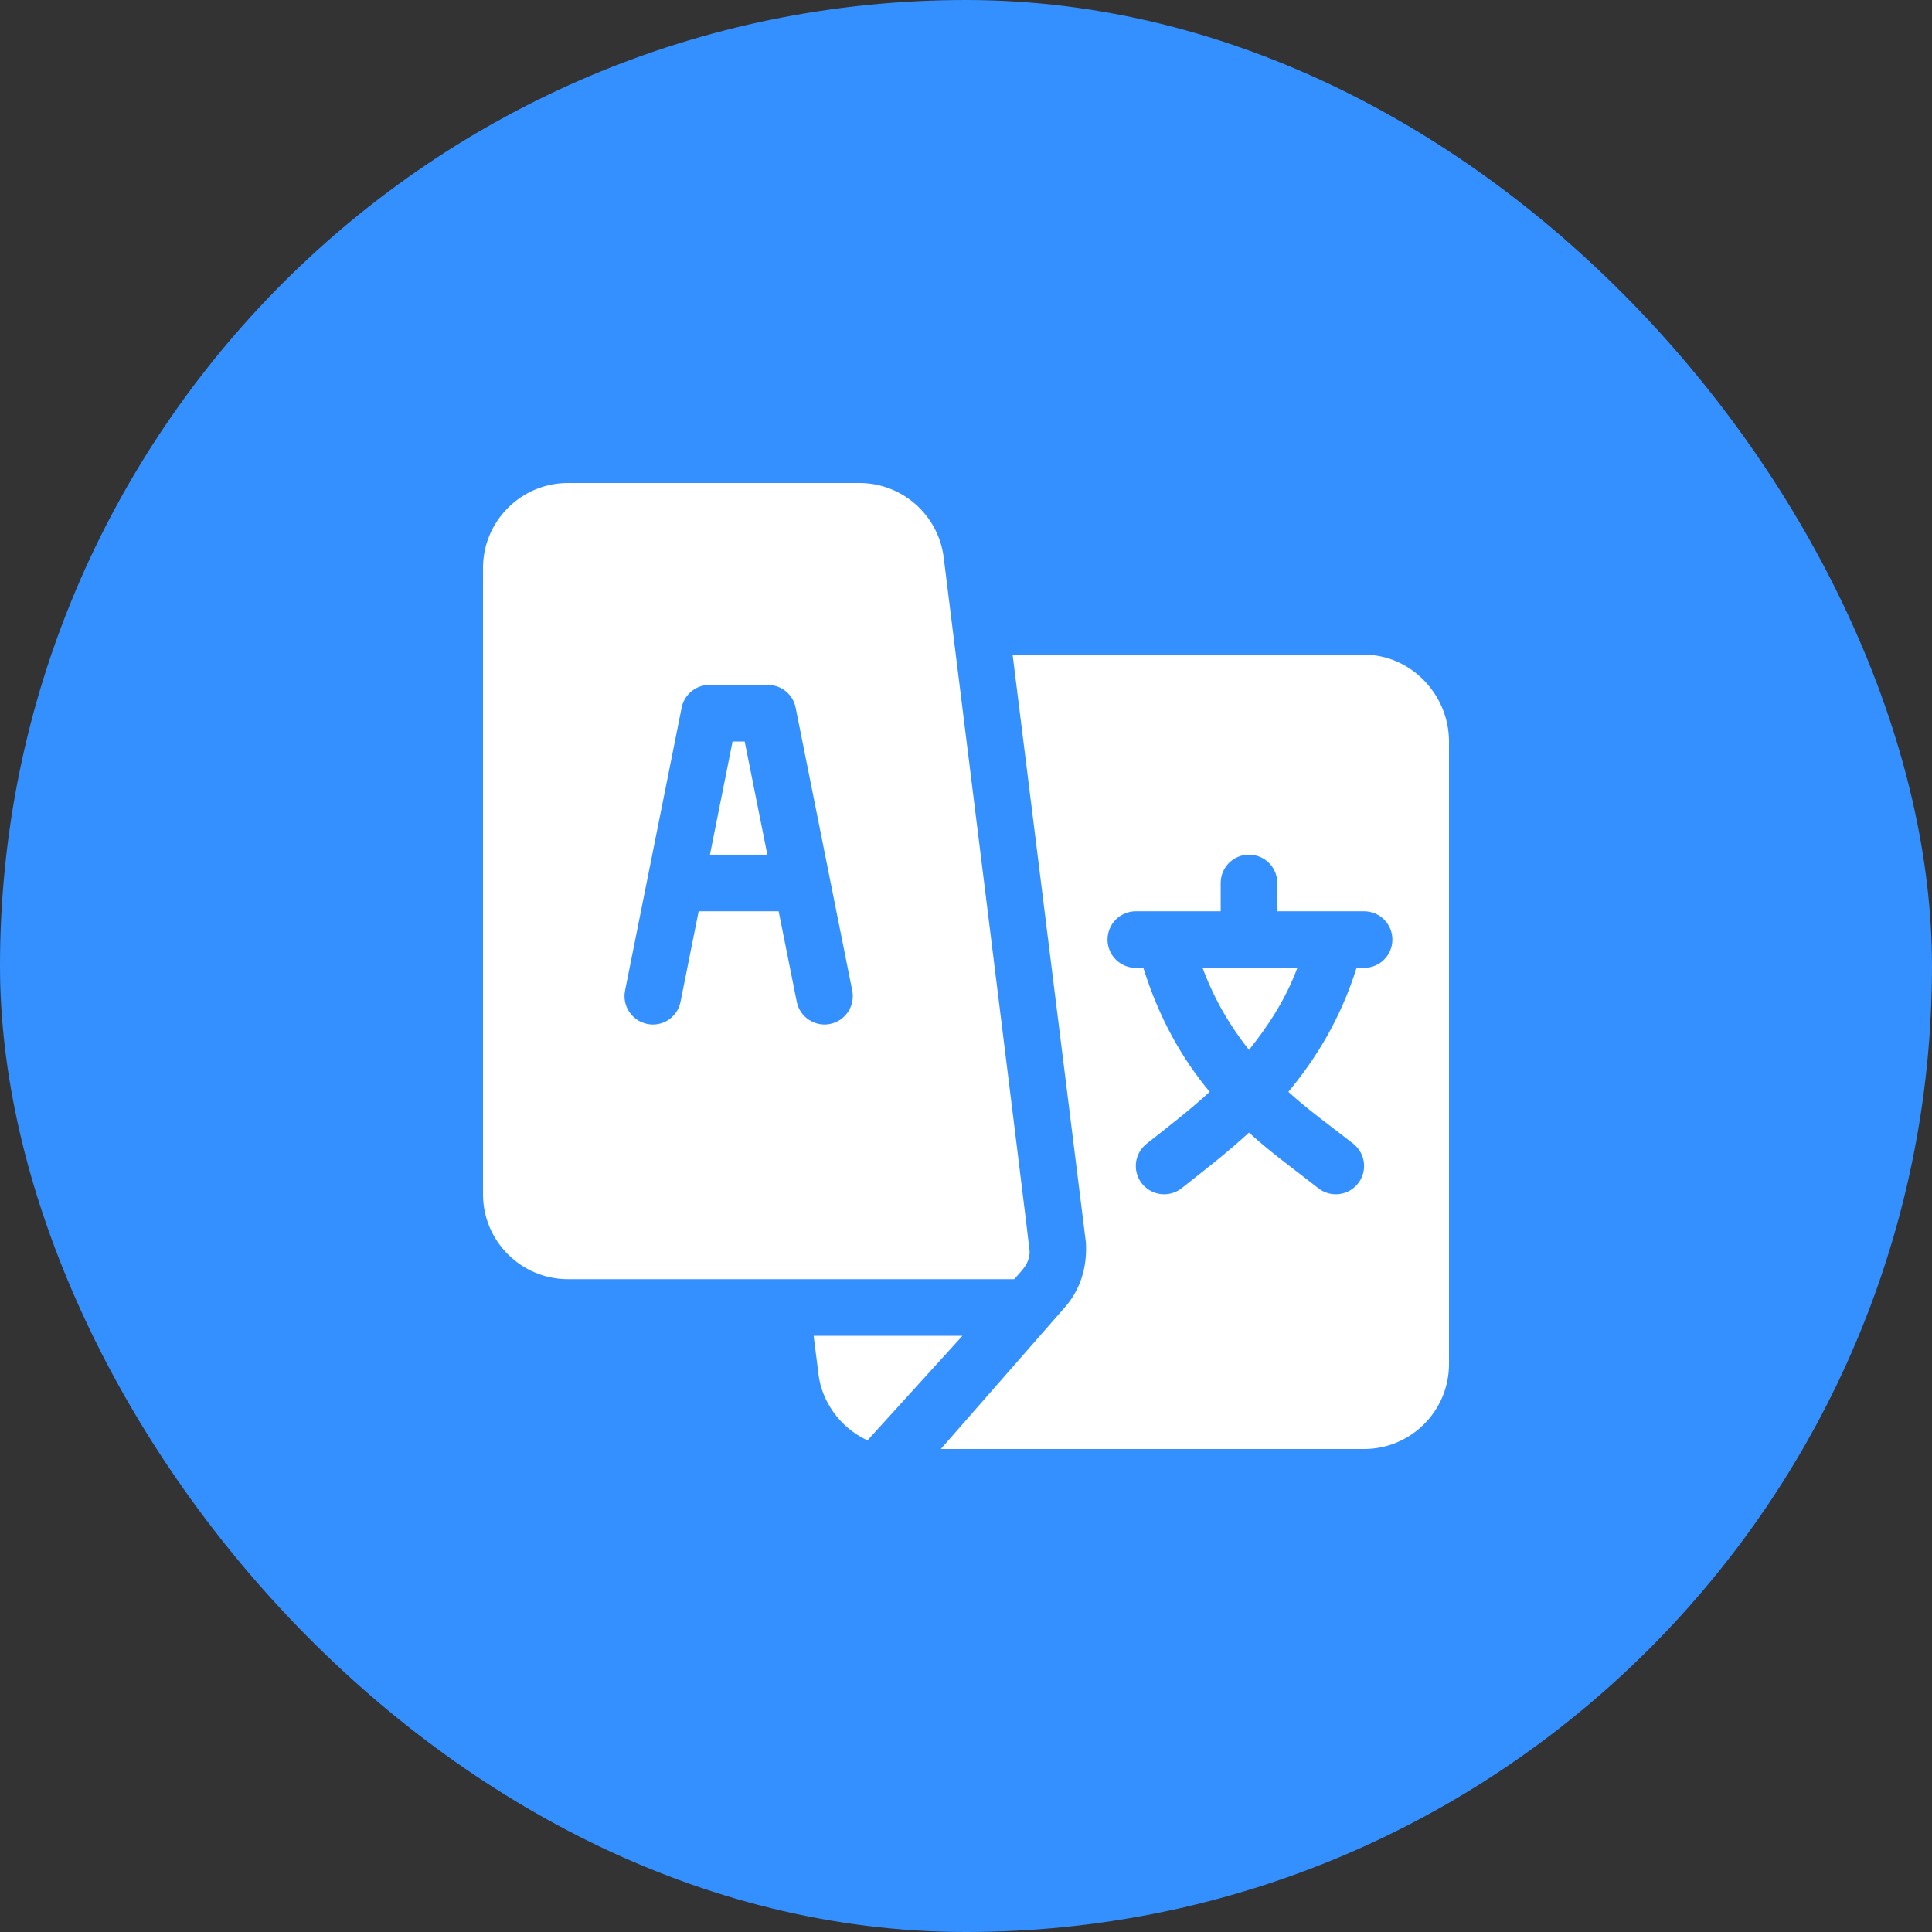
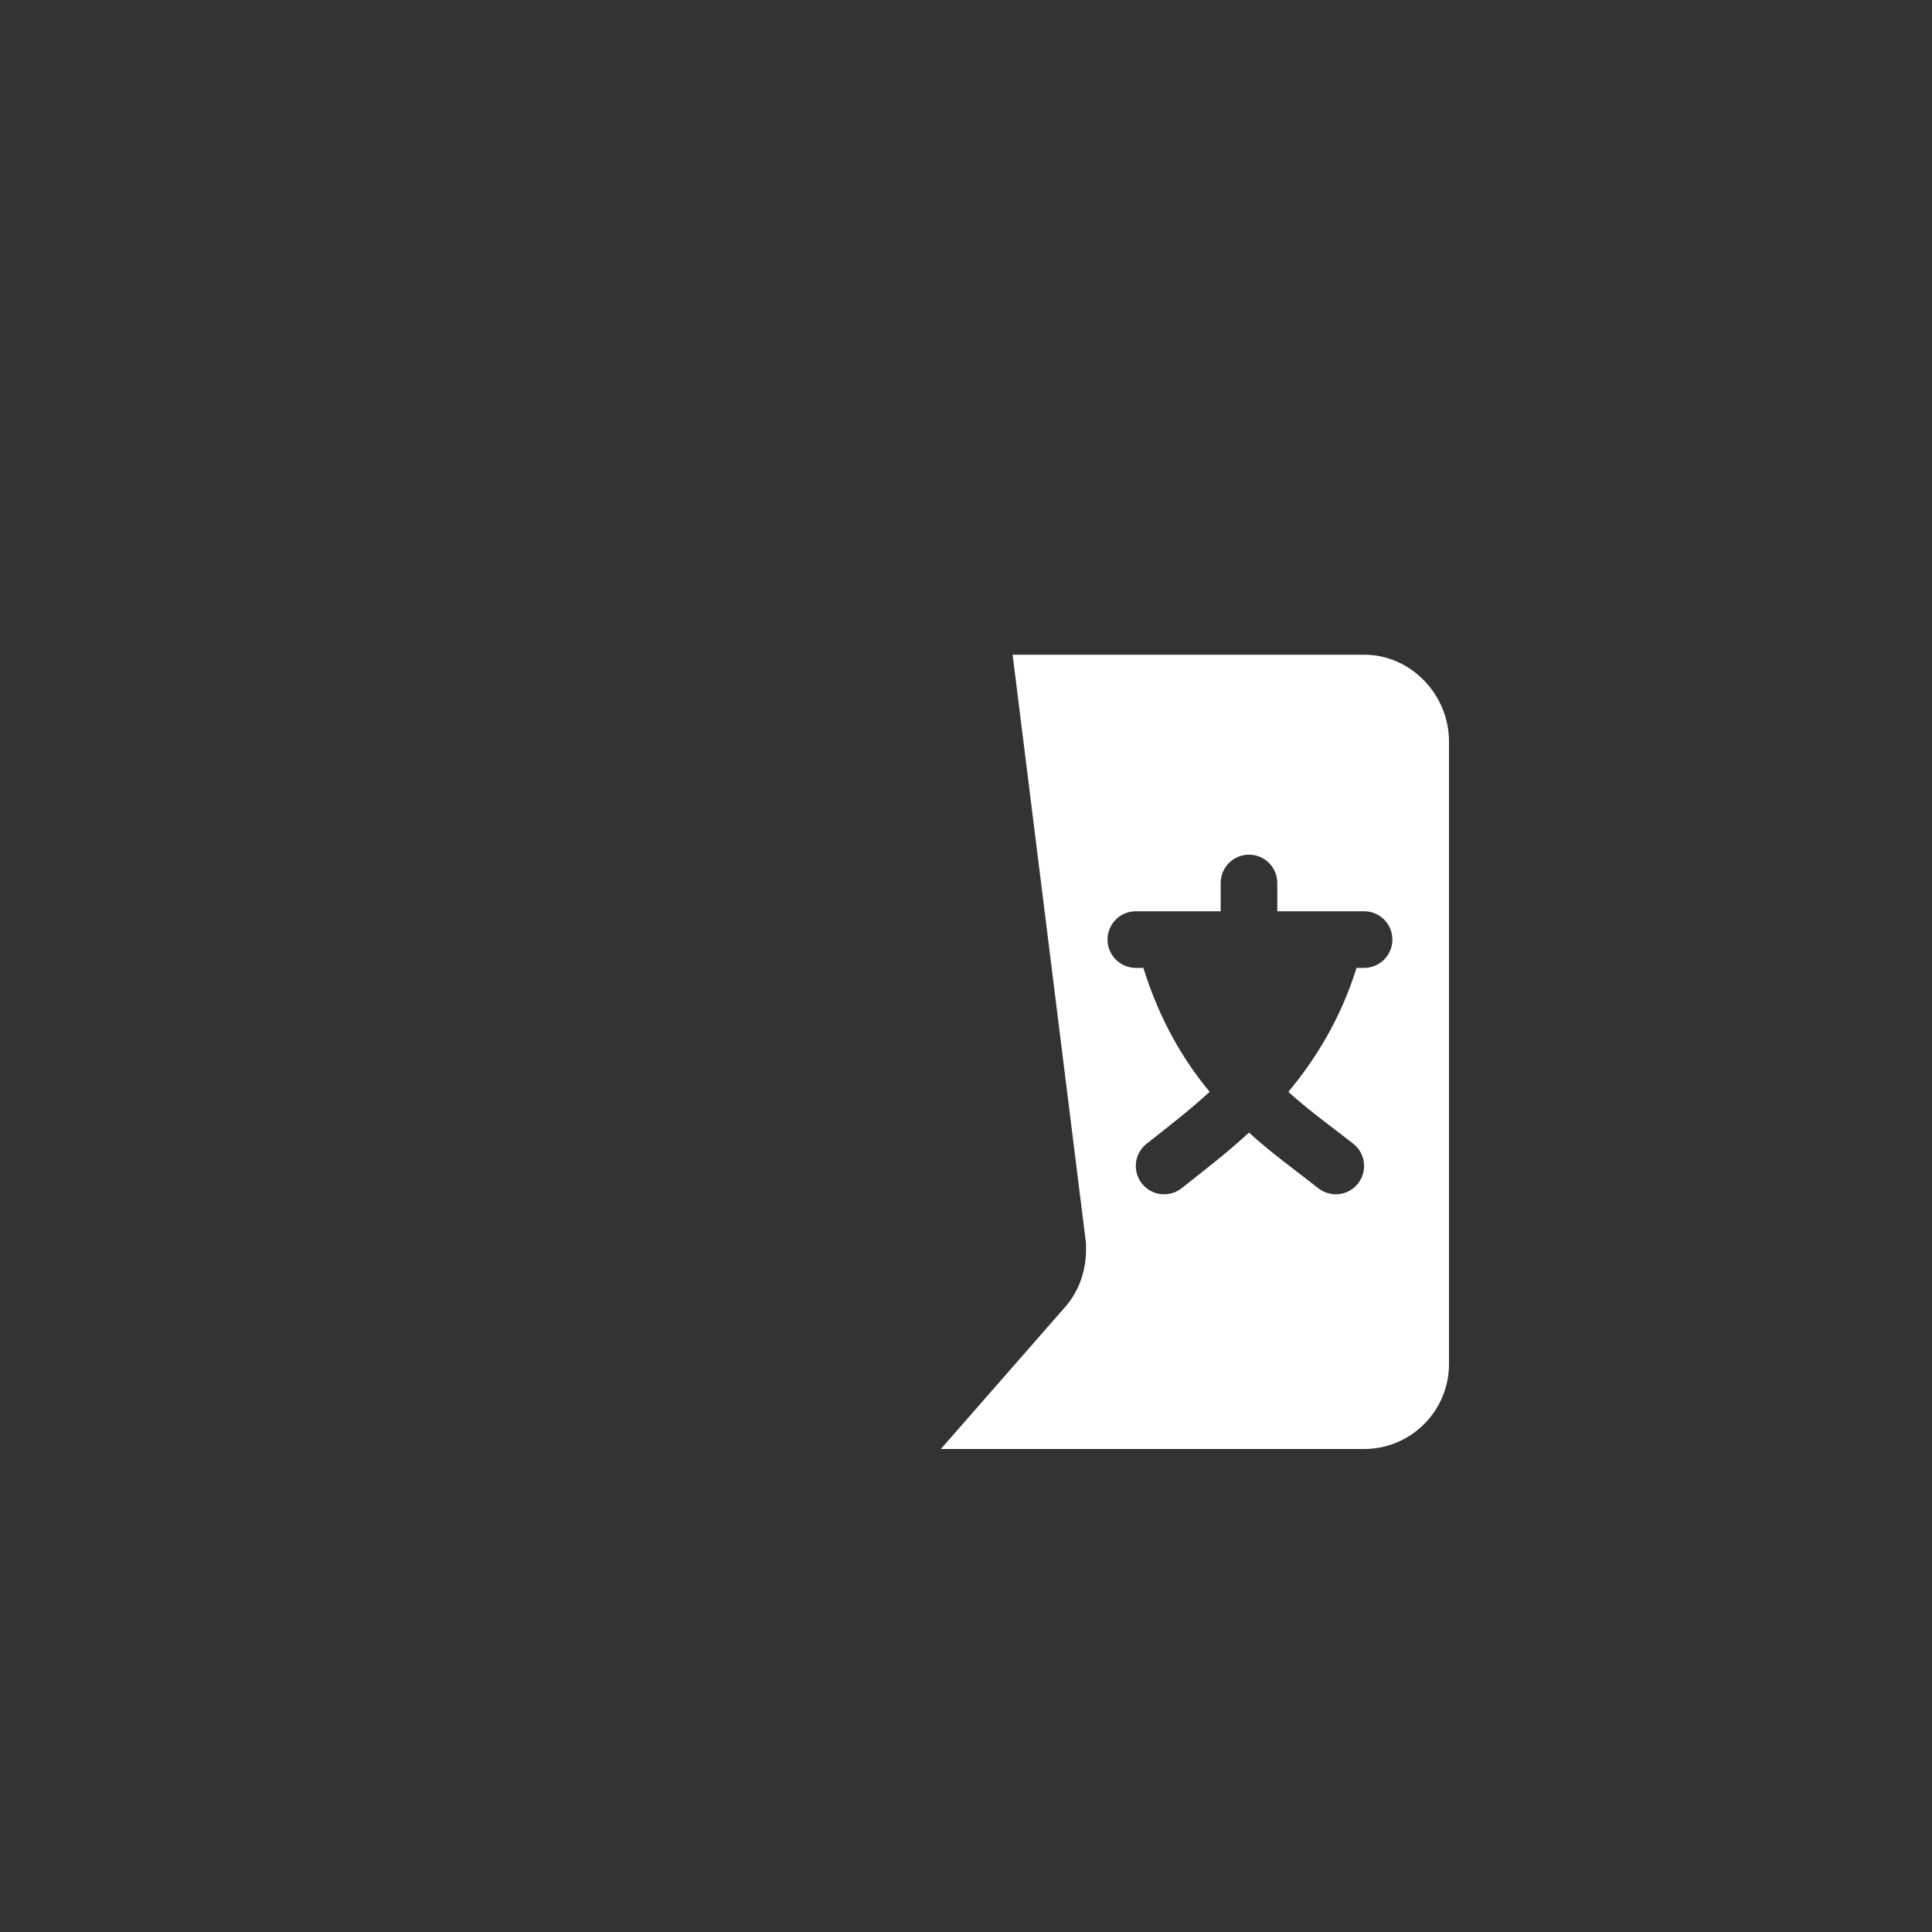
<svg xmlns="http://www.w3.org/2000/svg" width="40" height="40" viewBox="0 0 40 40" fill="none">
  <rect x="0" y="0" width="40" height="40" fill="#333333" stroke="none" />
-   <rect width="40" height="40" rx="20" fill="#3590FF" />
  <g clip-path="url(#clip0_6261_556)">
-     <path d="M15.418 15.352H15.167L14.699 17.695H15.887L15.418 15.352Z" fill="white" />
-     <path d="M24.898 20.039C25.151 20.719 25.487 21.269 25.859 21.737C26.232 21.269 26.607 20.719 26.86 20.039H24.898Z" fill="white" />
    <path d="M28.242 13.555H20.965L22.483 25.73C22.51 26.228 22.373 26.696 22.049 27.064L19.479 30H28.242C29.212 30 30 29.212 30 28.242V15.352C30 14.382 29.212 13.555 28.242 13.555ZM28.242 20.039H28.086C27.752 21.109 27.224 21.946 26.674 22.605C27.105 22.999 27.565 23.322 28.022 23.683C28.275 23.885 28.316 24.254 28.113 24.507C27.912 24.759 27.542 24.8 27.29 24.598C26.793 24.205 26.326 23.877 25.859 23.449C25.393 23.877 24.965 24.205 24.468 24.598C24.216 24.8 23.846 24.759 23.644 24.507C23.442 24.254 23.483 23.885 23.735 23.683C24.193 23.322 24.614 22.999 25.045 22.605C24.495 21.946 24.005 21.109 23.672 20.039H23.516C23.192 20.039 22.93 19.777 22.93 19.453C22.93 19.129 23.192 18.867 23.516 18.867H25.273V18.281C25.273 17.957 25.535 17.695 25.859 17.695C26.183 17.695 26.445 17.957 26.445 18.281V18.867H28.242C28.566 18.867 28.828 19.129 28.828 19.453C28.828 19.777 28.566 20.039 28.242 20.039Z" fill="white" />
-     <path d="M19.538 11.54C19.428 10.662 18.678 10 17.794 10H11.758C10.789 10 10 10.789 10 11.758V24.727C10 25.696 10.789 26.484 11.758 26.484C15.261 26.484 17.78 26.484 20.998 26.484C21.169 26.289 21.312 26.167 21.318 25.912C21.32 25.848 19.546 11.603 19.538 11.54ZM17.185 21.2C16.875 21.263 16.56 21.062 16.496 20.74L16.121 18.867H14.465L14.09 20.74C14.027 21.057 13.722 21.265 13.401 21.2C13.084 21.136 12.878 20.828 12.941 20.51L14.113 14.651C14.168 14.377 14.408 14.18 14.688 14.18H15.898C16.178 14.18 16.418 14.377 16.473 14.651L17.645 20.51C17.708 20.828 17.502 21.136 17.185 21.2Z" fill="white" />
-     <path d="M16.846 27.656L16.947 28.46C17.014 28.999 17.372 29.548 17.96 29.822C19.07 28.599 18.399 29.339 19.927 27.656H16.846Z" fill="white" />
  </g>
  <defs>
    <clipPath id="clip0_6261_556">
      <rect width="20" height="20" fill="white" transform="translate(10 10)" />
    </clipPath>
  </defs>
</svg>